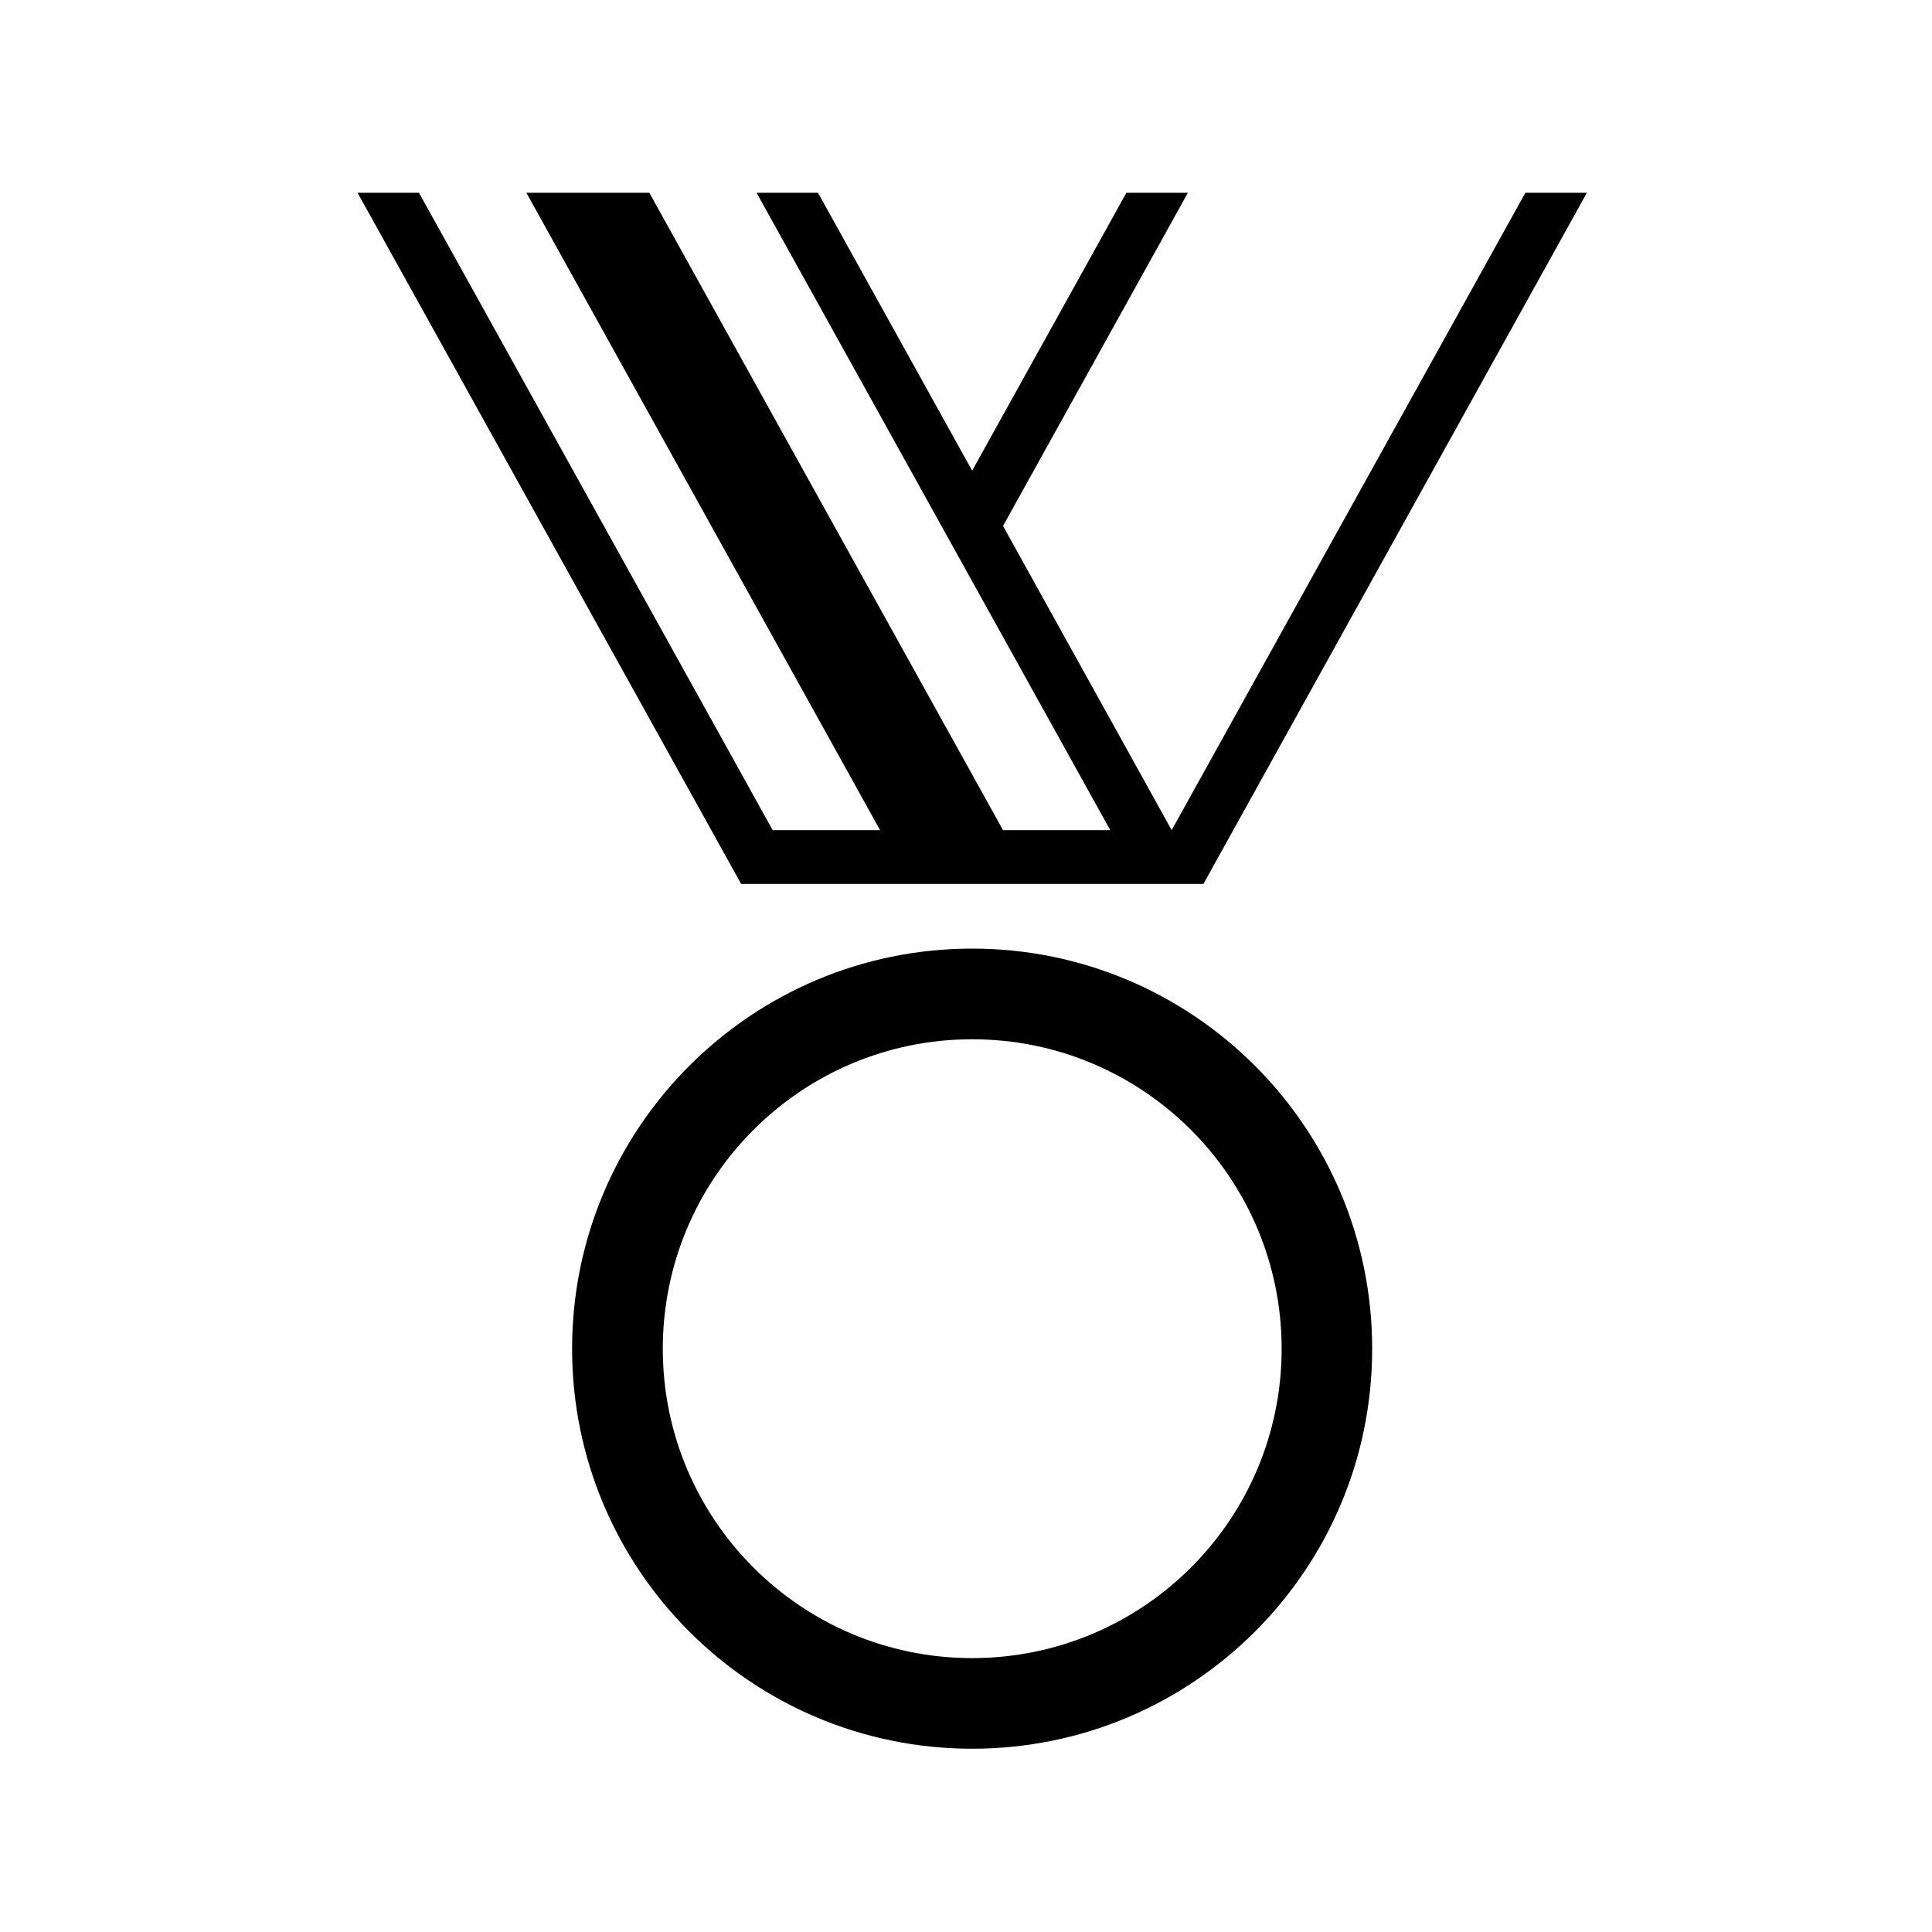
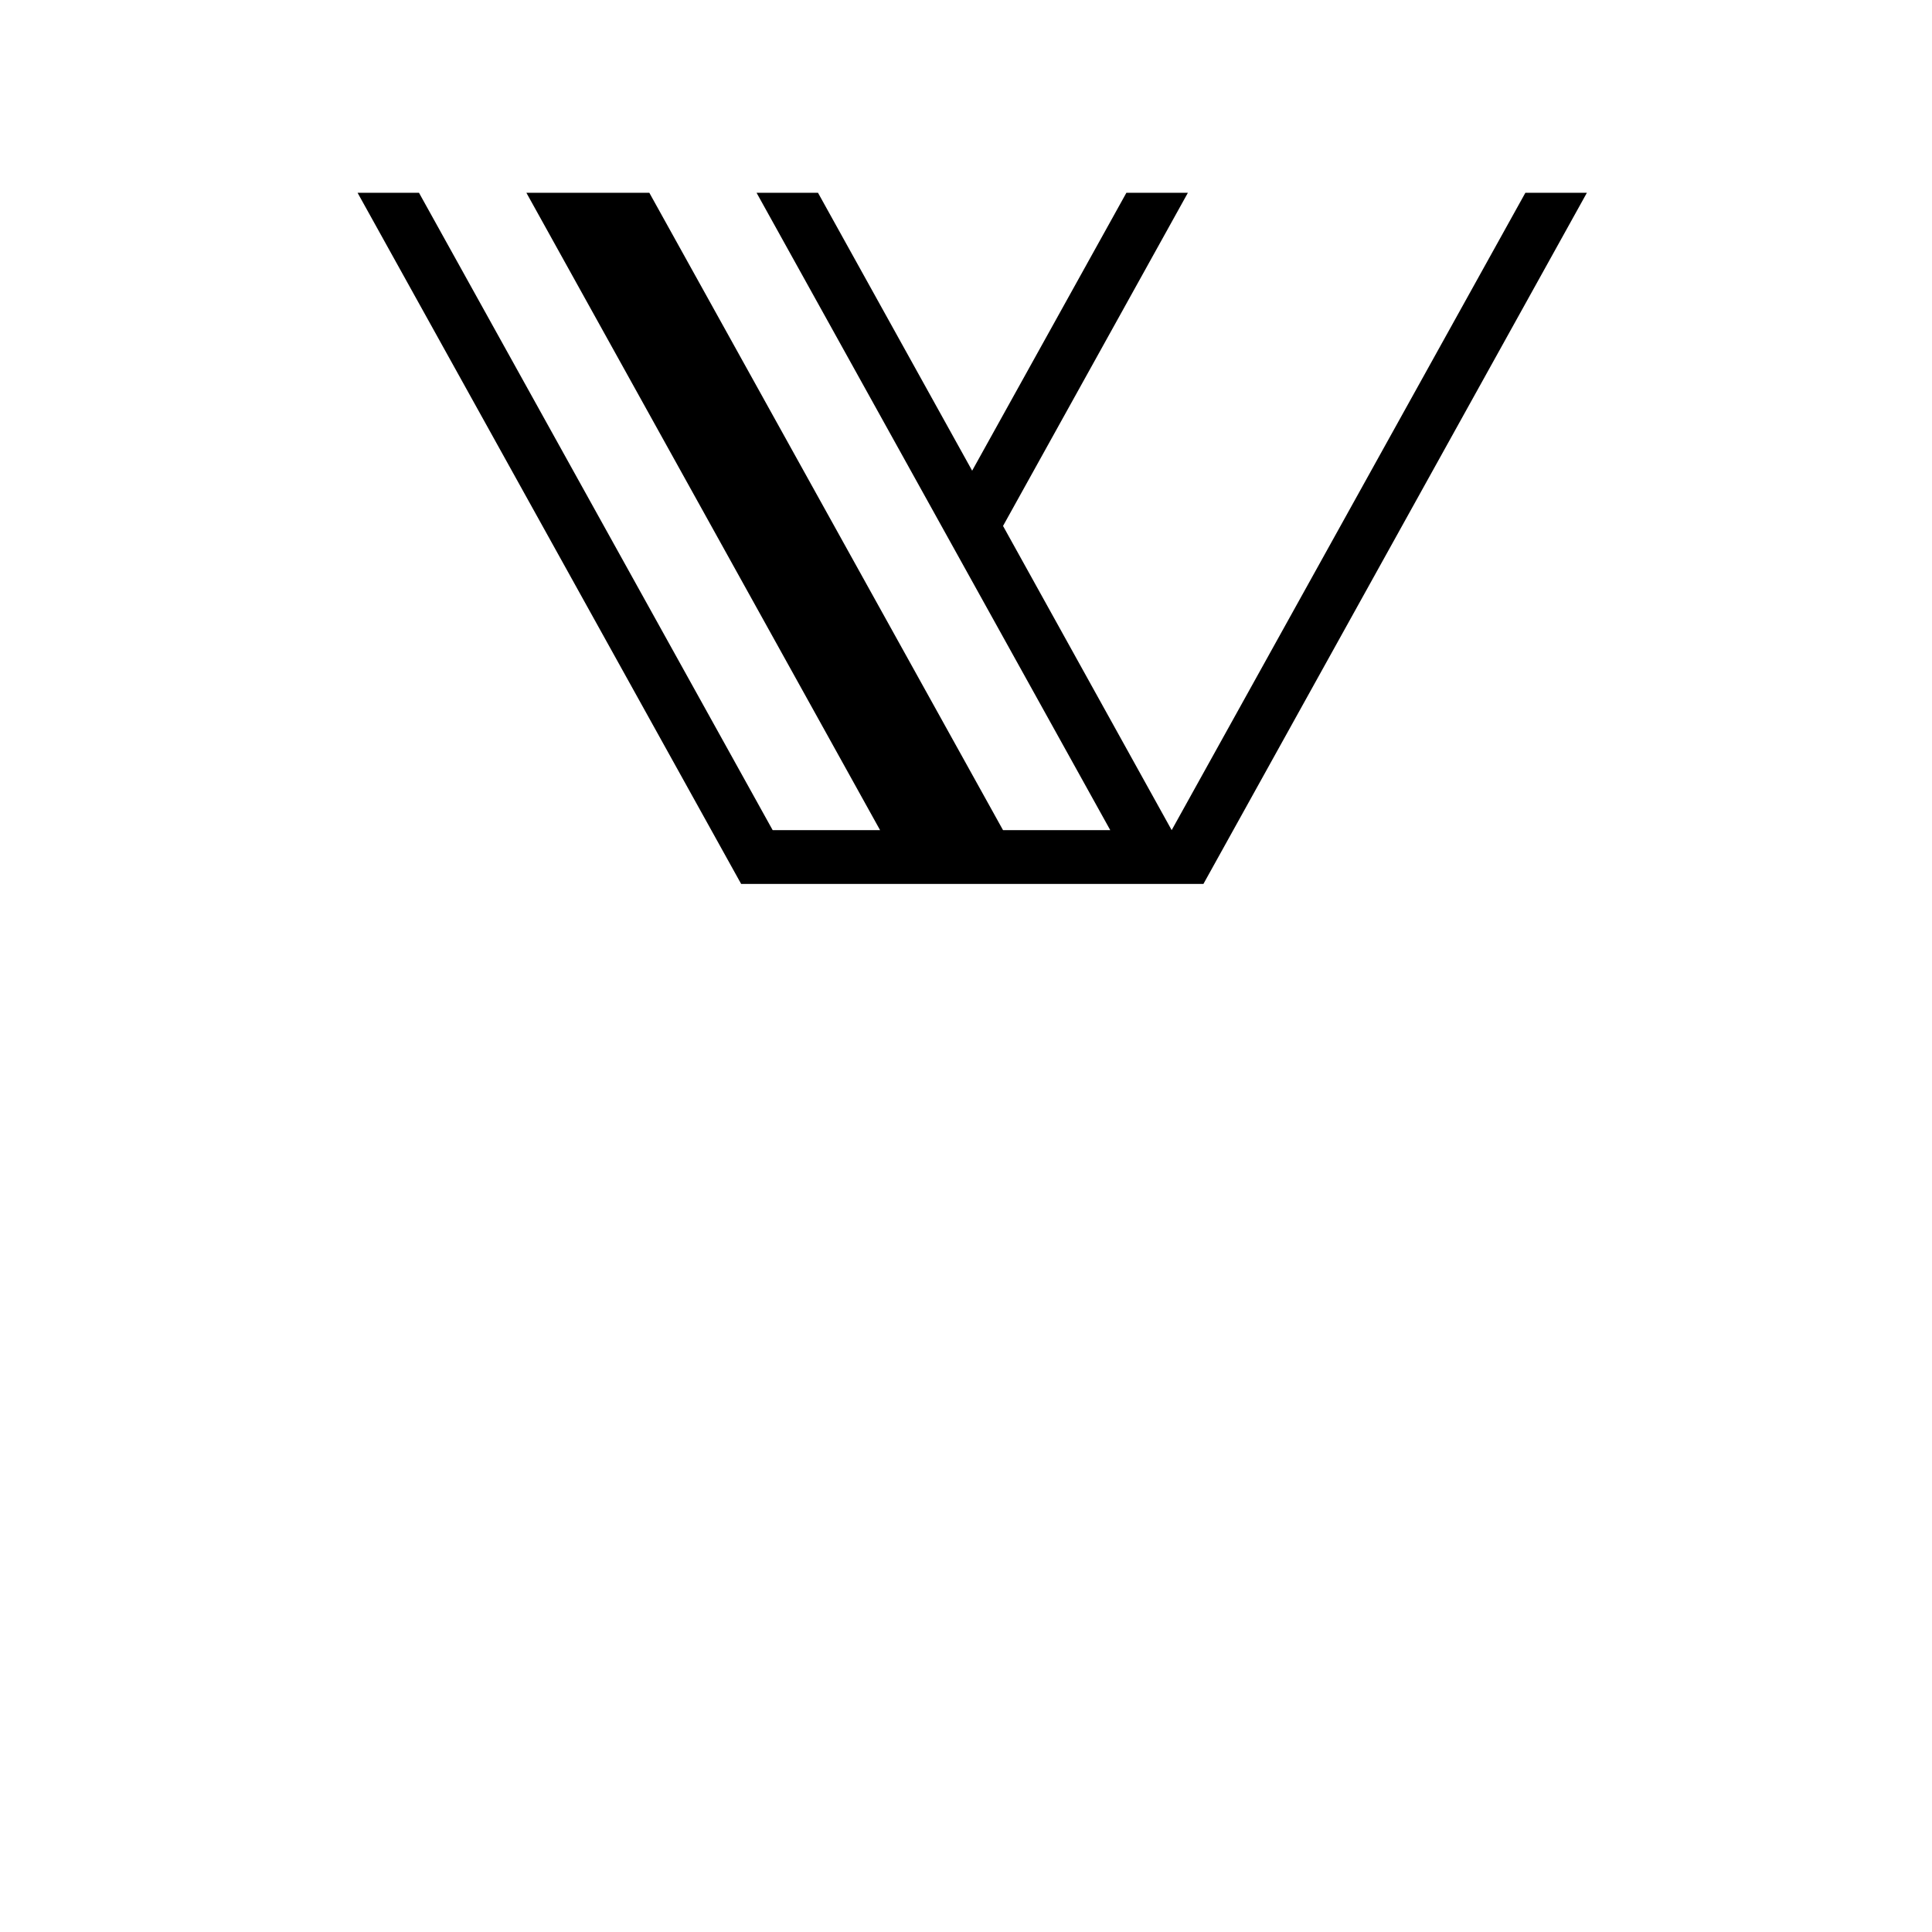
<svg xmlns="http://www.w3.org/2000/svg" fill="#000000" width="800px" height="800px" version="1.1" viewBox="144 144 512 512">
  <g>
-     <path d="m507.64 501.44c0 58.555-47.48 105.99-106.01 105.99s-106.02-47.441-106.02-105.99c0-58.559 47.48-106.05 106.02-106.05 58.539 0 106.01 47.488 106.01 106.05zm-23.992 0c0-45.293-36.703-82.023-82.02-82.023-45.273 0-81.98 36.734-81.98 82.023 0 45.266 36.707 81.977 81.98 81.977 45.312-0.008 82.02-36.711 82.02-81.977z" />
    <path d="m548.24 195.09h16.301l-101.62 183.16h-122.51l-101.65-183.16h16.277l93.73 168.91h28.465l-93.734-168.91h32.582l93.734 168.91h28.418l-93.734-168.91h16.281l40.852 73.648 40.875-73.648h16.297l-48.988 88.293 44.691 80.613z" />
  </g>
</svg>